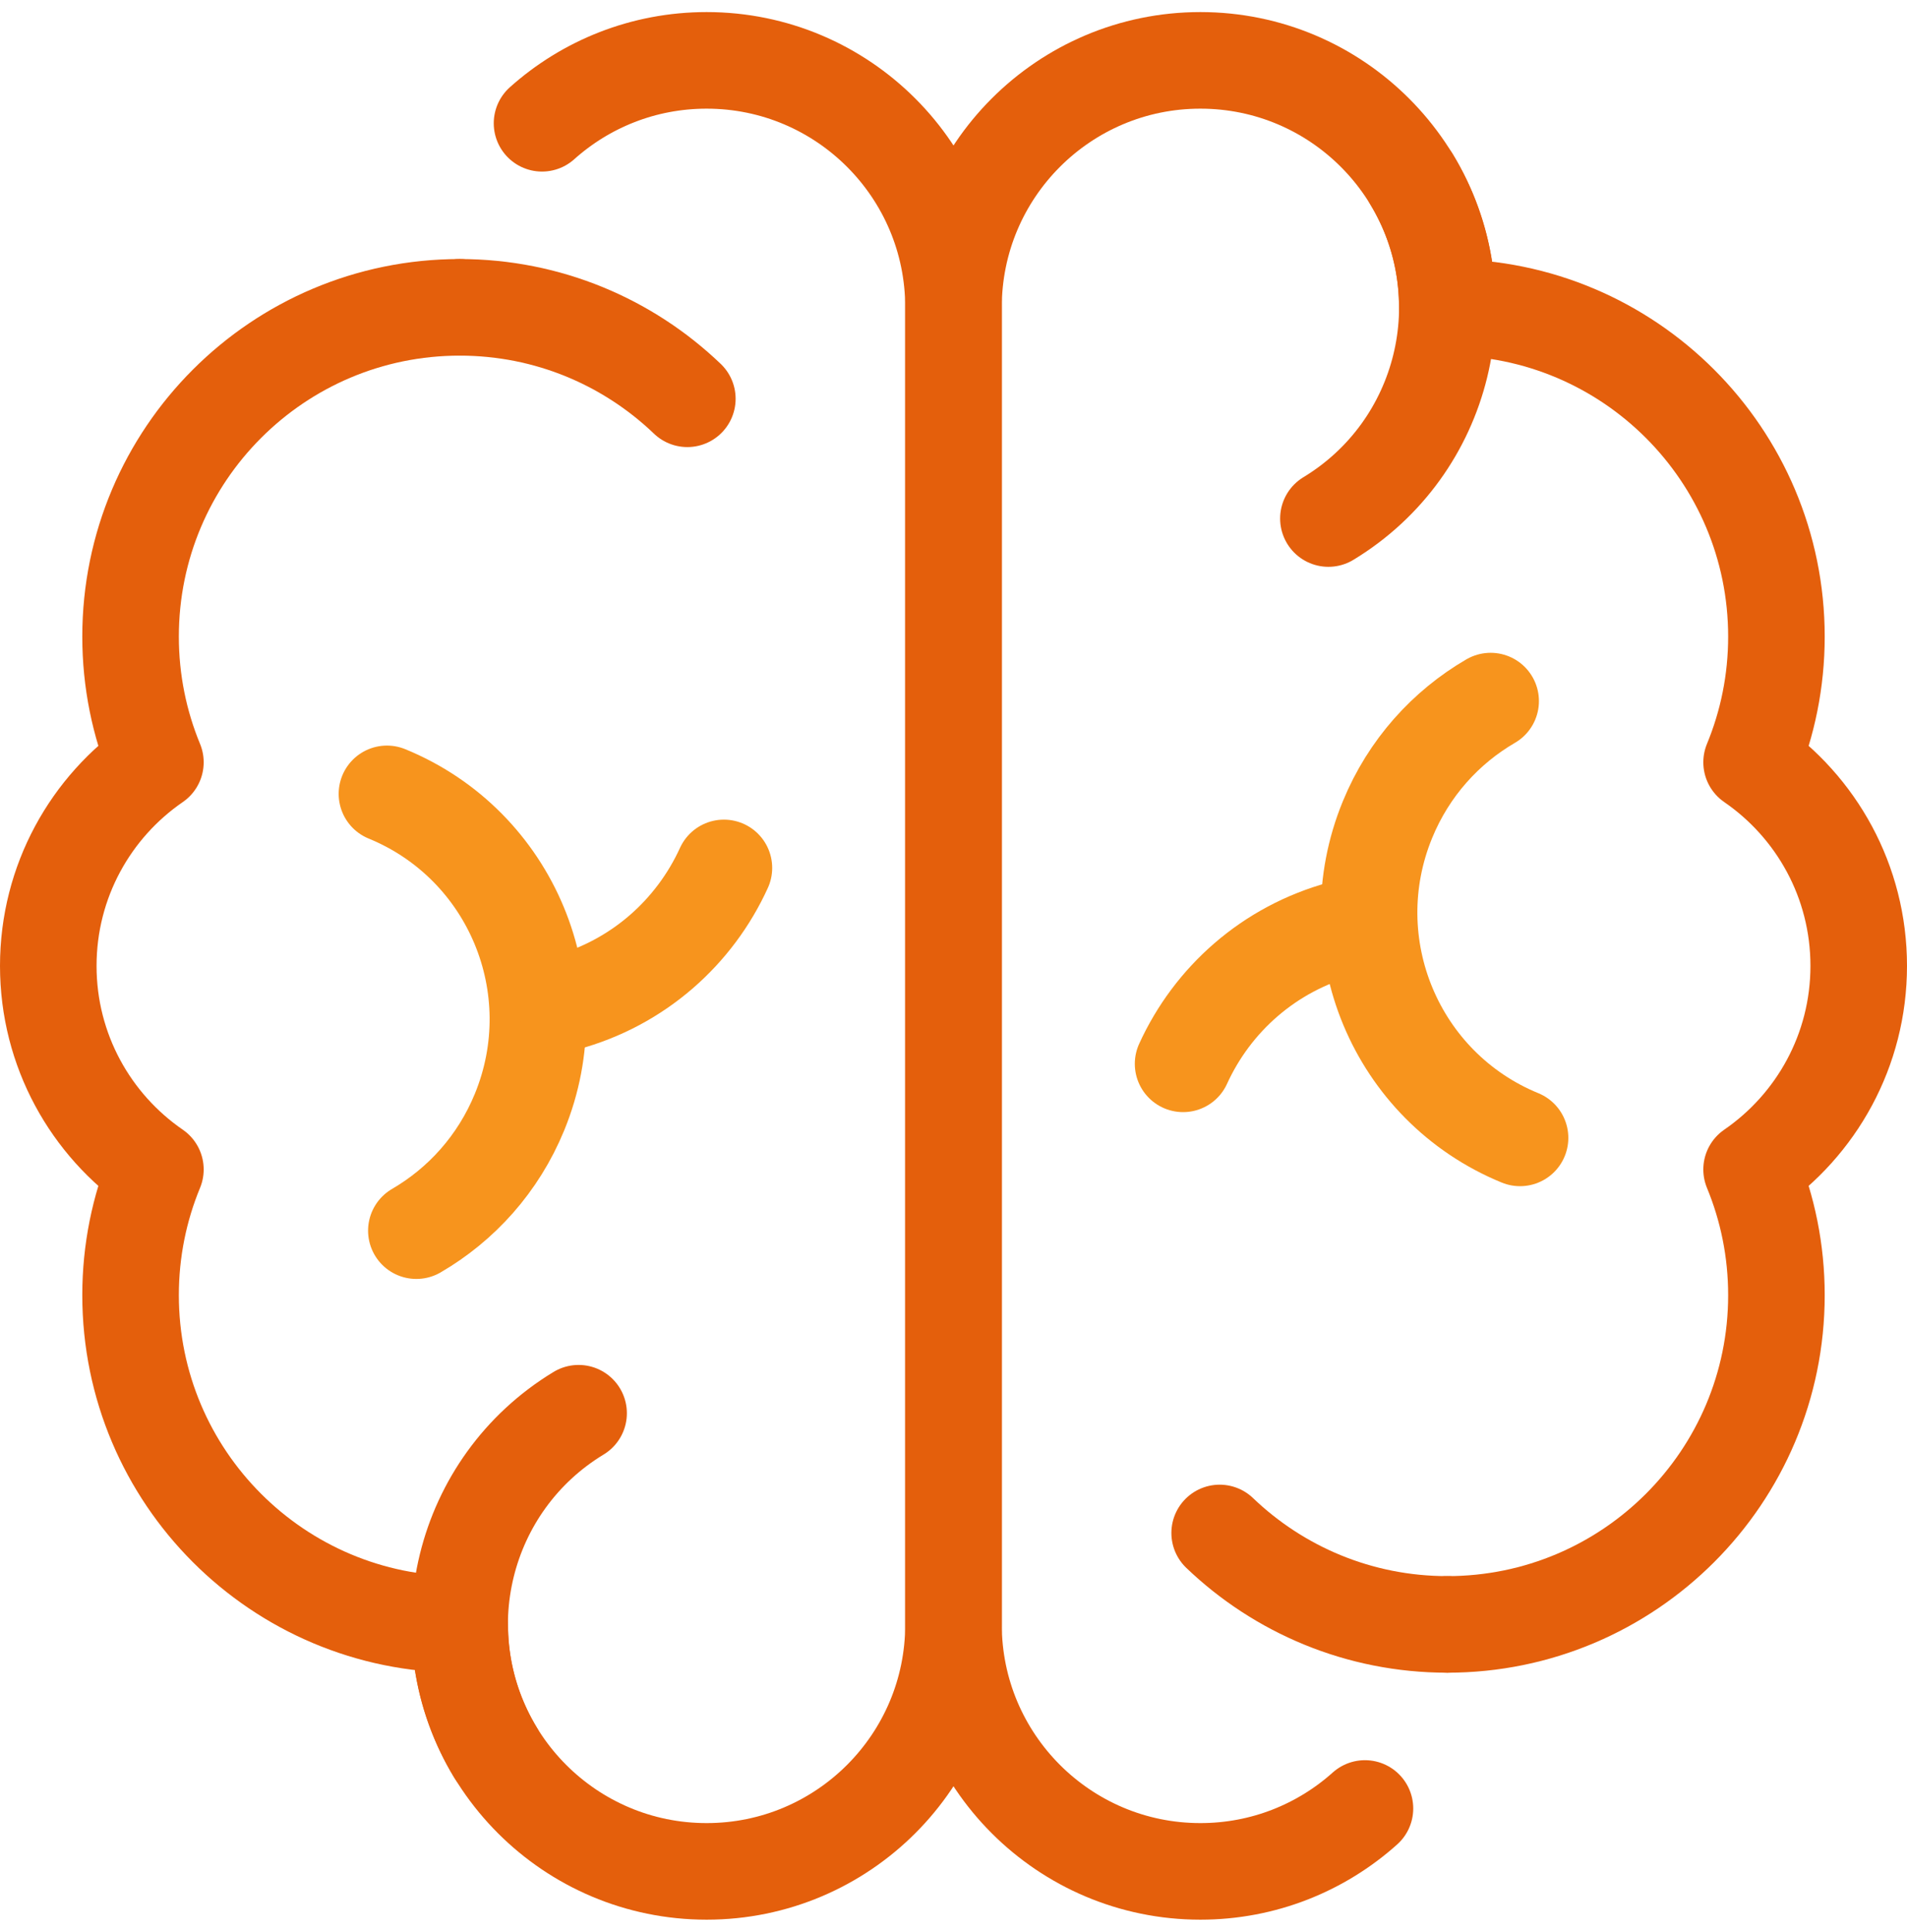
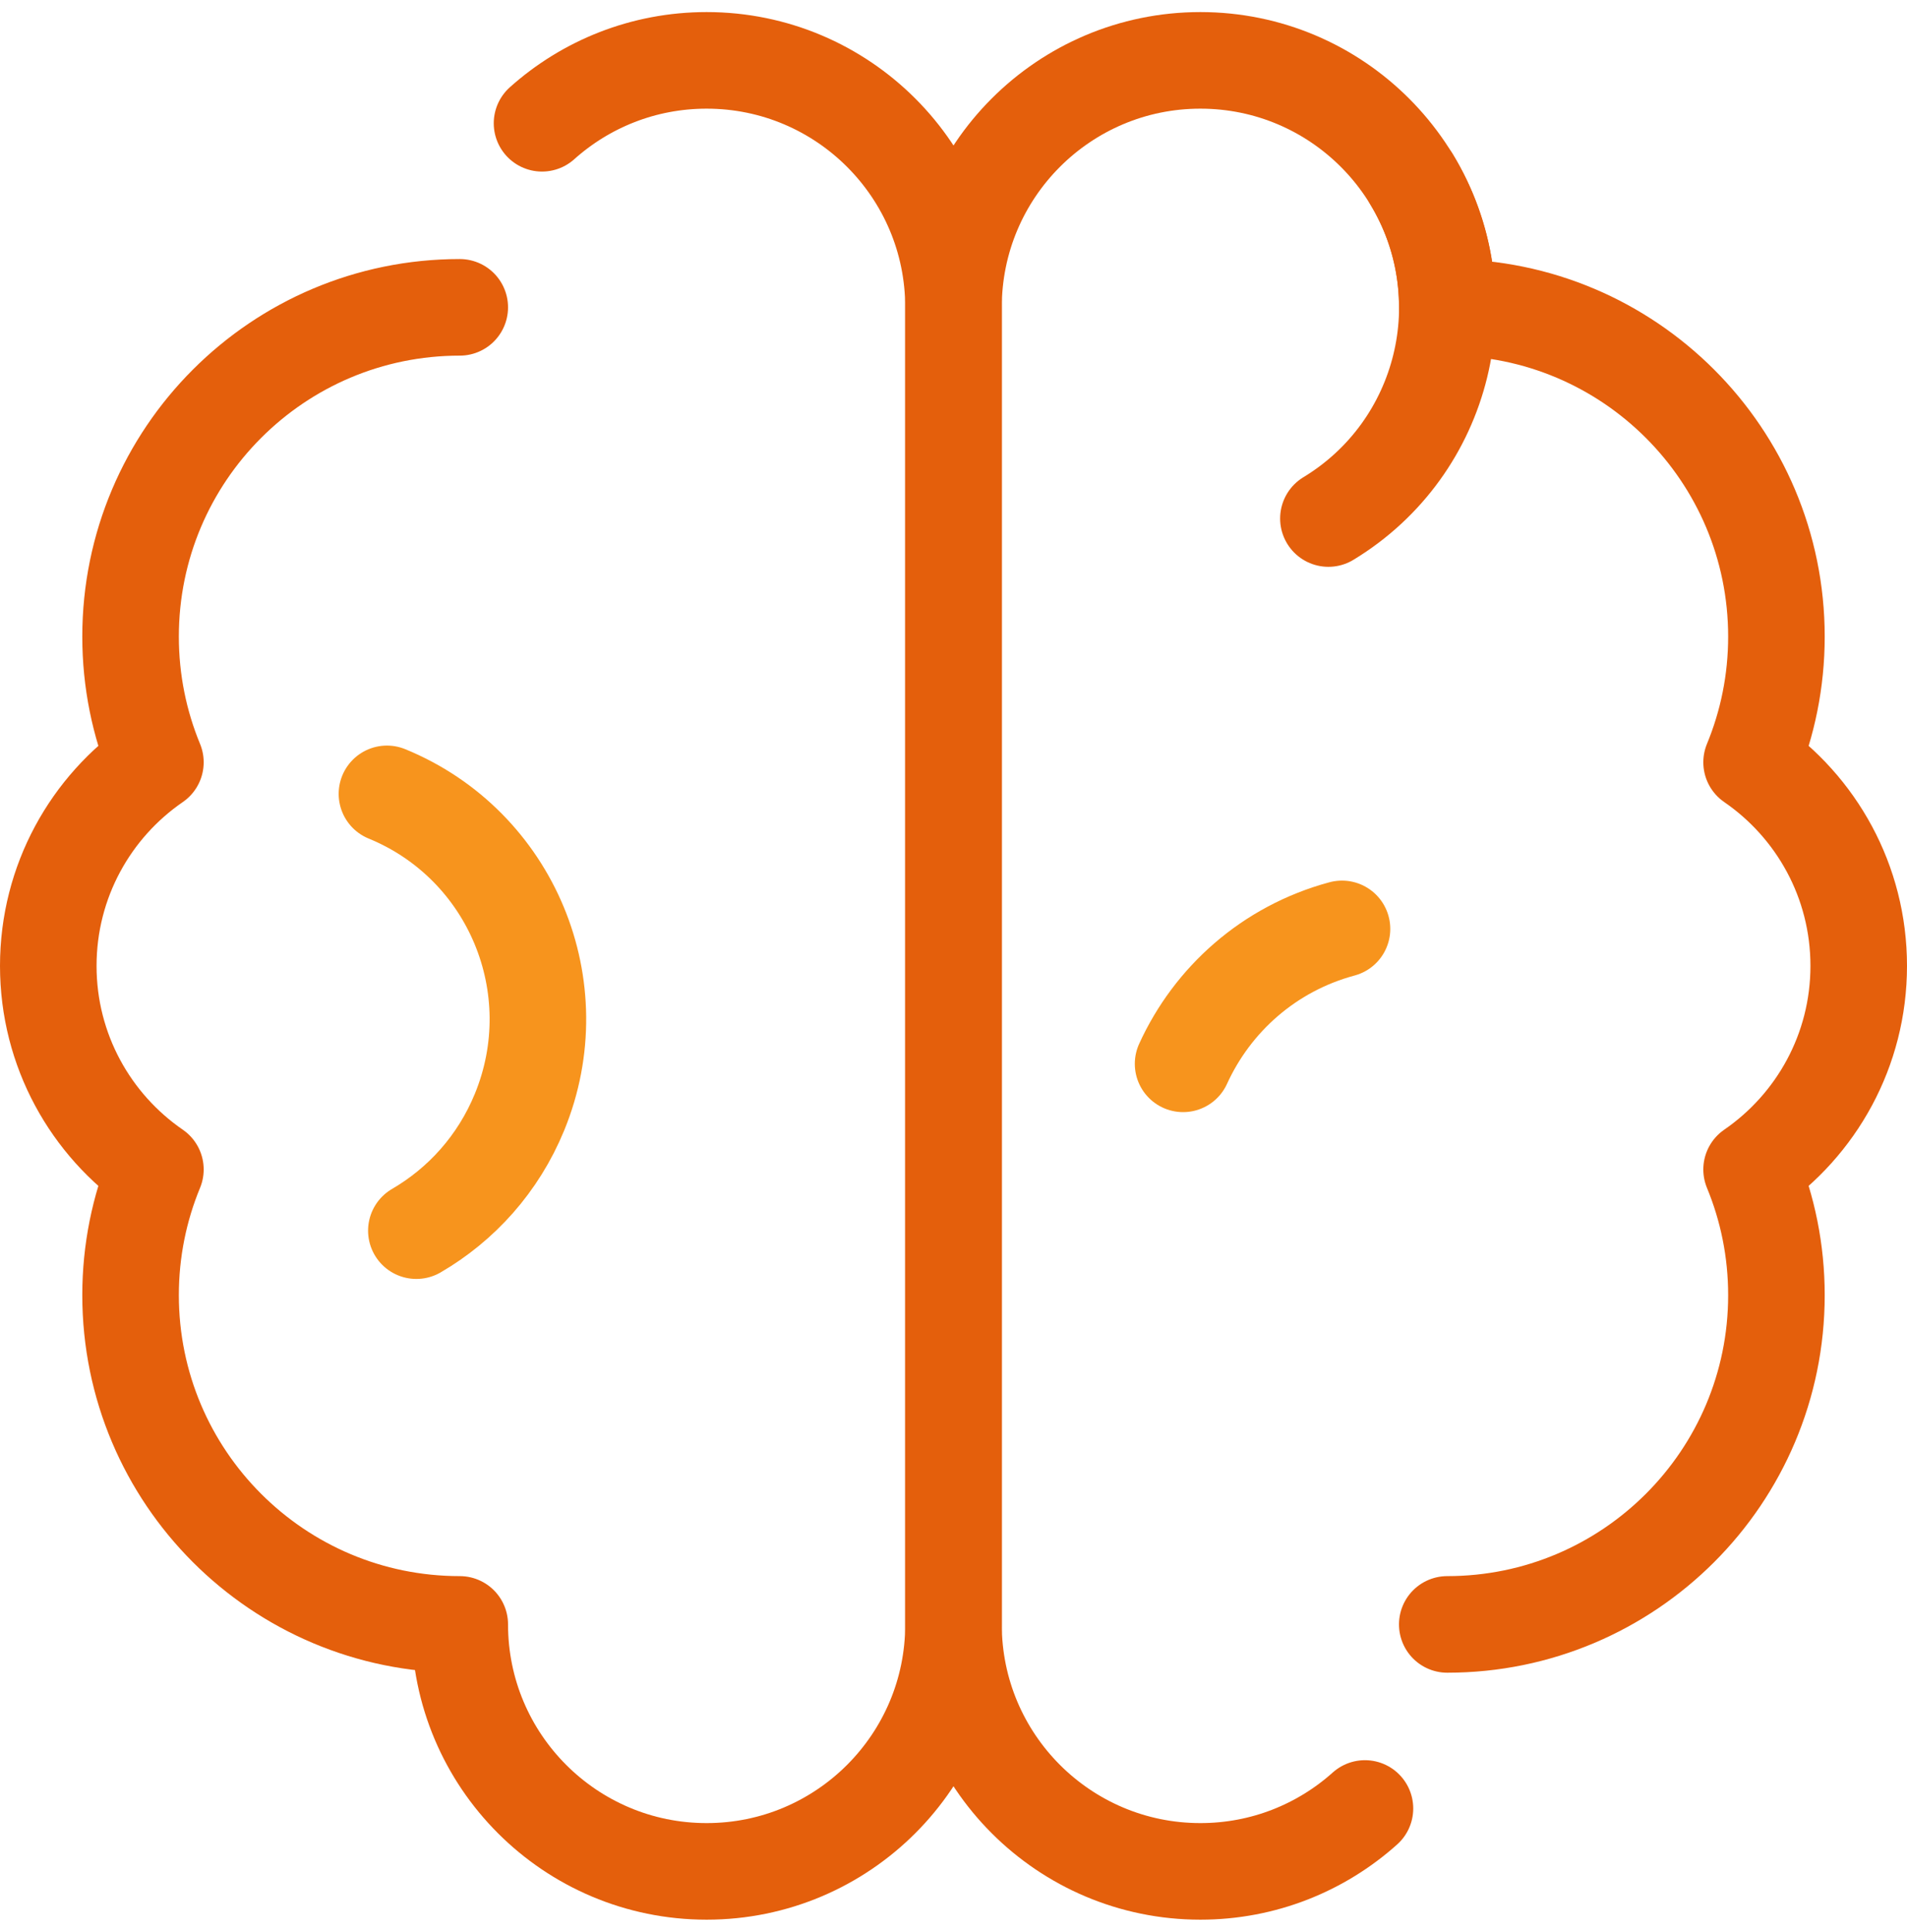
<svg xmlns="http://www.w3.org/2000/svg" width="79" height="80" viewBox="0 0 79 80" fill="none">
  <path d="M59.955 67.273C67.486 67.273 73.591 61.168 73.591 53.637C73.591 51.794 73.225 50.036 72.562 48.432C75.243 46.588 77 43.5 77 40.001C77 36.501 75.243 33.413 72.562 31.569C73.225 29.965 73.591 28.207 73.591 26.364C73.591 18.833 67.486 12.728 59.955 12.728C59.955 7.079 55.376 2.5 49.727 2.5C44.079 2.5 39.5 7.079 39.5 12.728V67.273C39.5 72.922 44.079 77.501 49.727 77.501C52.347 77.501 54.736 76.516 56.545 74.896" stroke="#E45F0C" stroke-width="4" stroke-linecap="round" stroke-linejoin="round" />
  <path d="M19.046 12.728C11.514 12.728 5.409 18.833 5.409 26.364C5.409 28.207 5.775 29.965 6.438 31.569C3.757 33.413 2 36.501 2 40.001C2 43.5 3.757 46.588 6.438 48.432C5.775 50.036 5.409 51.794 5.409 53.637C5.409 61.168 11.514 67.273 19.046 67.273C19.046 72.922 23.624 77.501 29.273 77.501C34.921 77.501 39.5 72.922 39.5 67.273V12.728C39.5 7.079 34.921 2.5 29.273 2.5C26.653 2.5 24.264 3.485 22.454 5.105" stroke="#E45F0C" stroke-width="4" stroke-linecap="round" stroke-linejoin="round" />
-   <path d="M62.97 47.124C57.815 45.011 55.357 39.11 57.479 33.943C58.36 31.798 59.892 30.117 61.752 29.035" stroke="#F7941D" stroke-width="4" stroke-linecap="round" />
  <path d="M55.594 38.469C52.561 39.286 50.221 41.402 49.011 44.057" stroke="#F7941D" stroke-width="4" stroke-linecap="round" />
  <path d="M16.03 32.877C21.185 34.989 23.643 40.891 21.521 46.058C20.64 48.203 19.108 49.884 17.248 50.966" stroke="#F7941D" stroke-width="4" stroke-linecap="round" />
-   <path d="M23.406 41.532C26.439 40.715 28.779 38.599 29.989 35.944" stroke="#F7941D" stroke-width="4" stroke-linecap="round" />
-   <path d="M59.957 67.273C56.298 67.273 52.976 65.832 50.526 63.486" stroke="#E45F0C" stroke-width="4" stroke-linecap="round" />
-   <path d="M19.043 12.728C22.702 12.728 26.024 14.169 28.474 16.515" stroke="#E45F0C" stroke-width="4" stroke-linecap="round" />
  <path d="M55.031 21.474C59.861 18.547 61.404 12.258 58.477 7.427" stroke="#E45F0C" stroke-width="4" stroke-linecap="round" stroke-linejoin="round" />
-   <path d="M23.969 58.527C19.139 61.454 17.596 67.743 20.523 72.574" stroke="#E45F0C" stroke-width="4" stroke-linecap="round" stroke-linejoin="round" />
</svg>